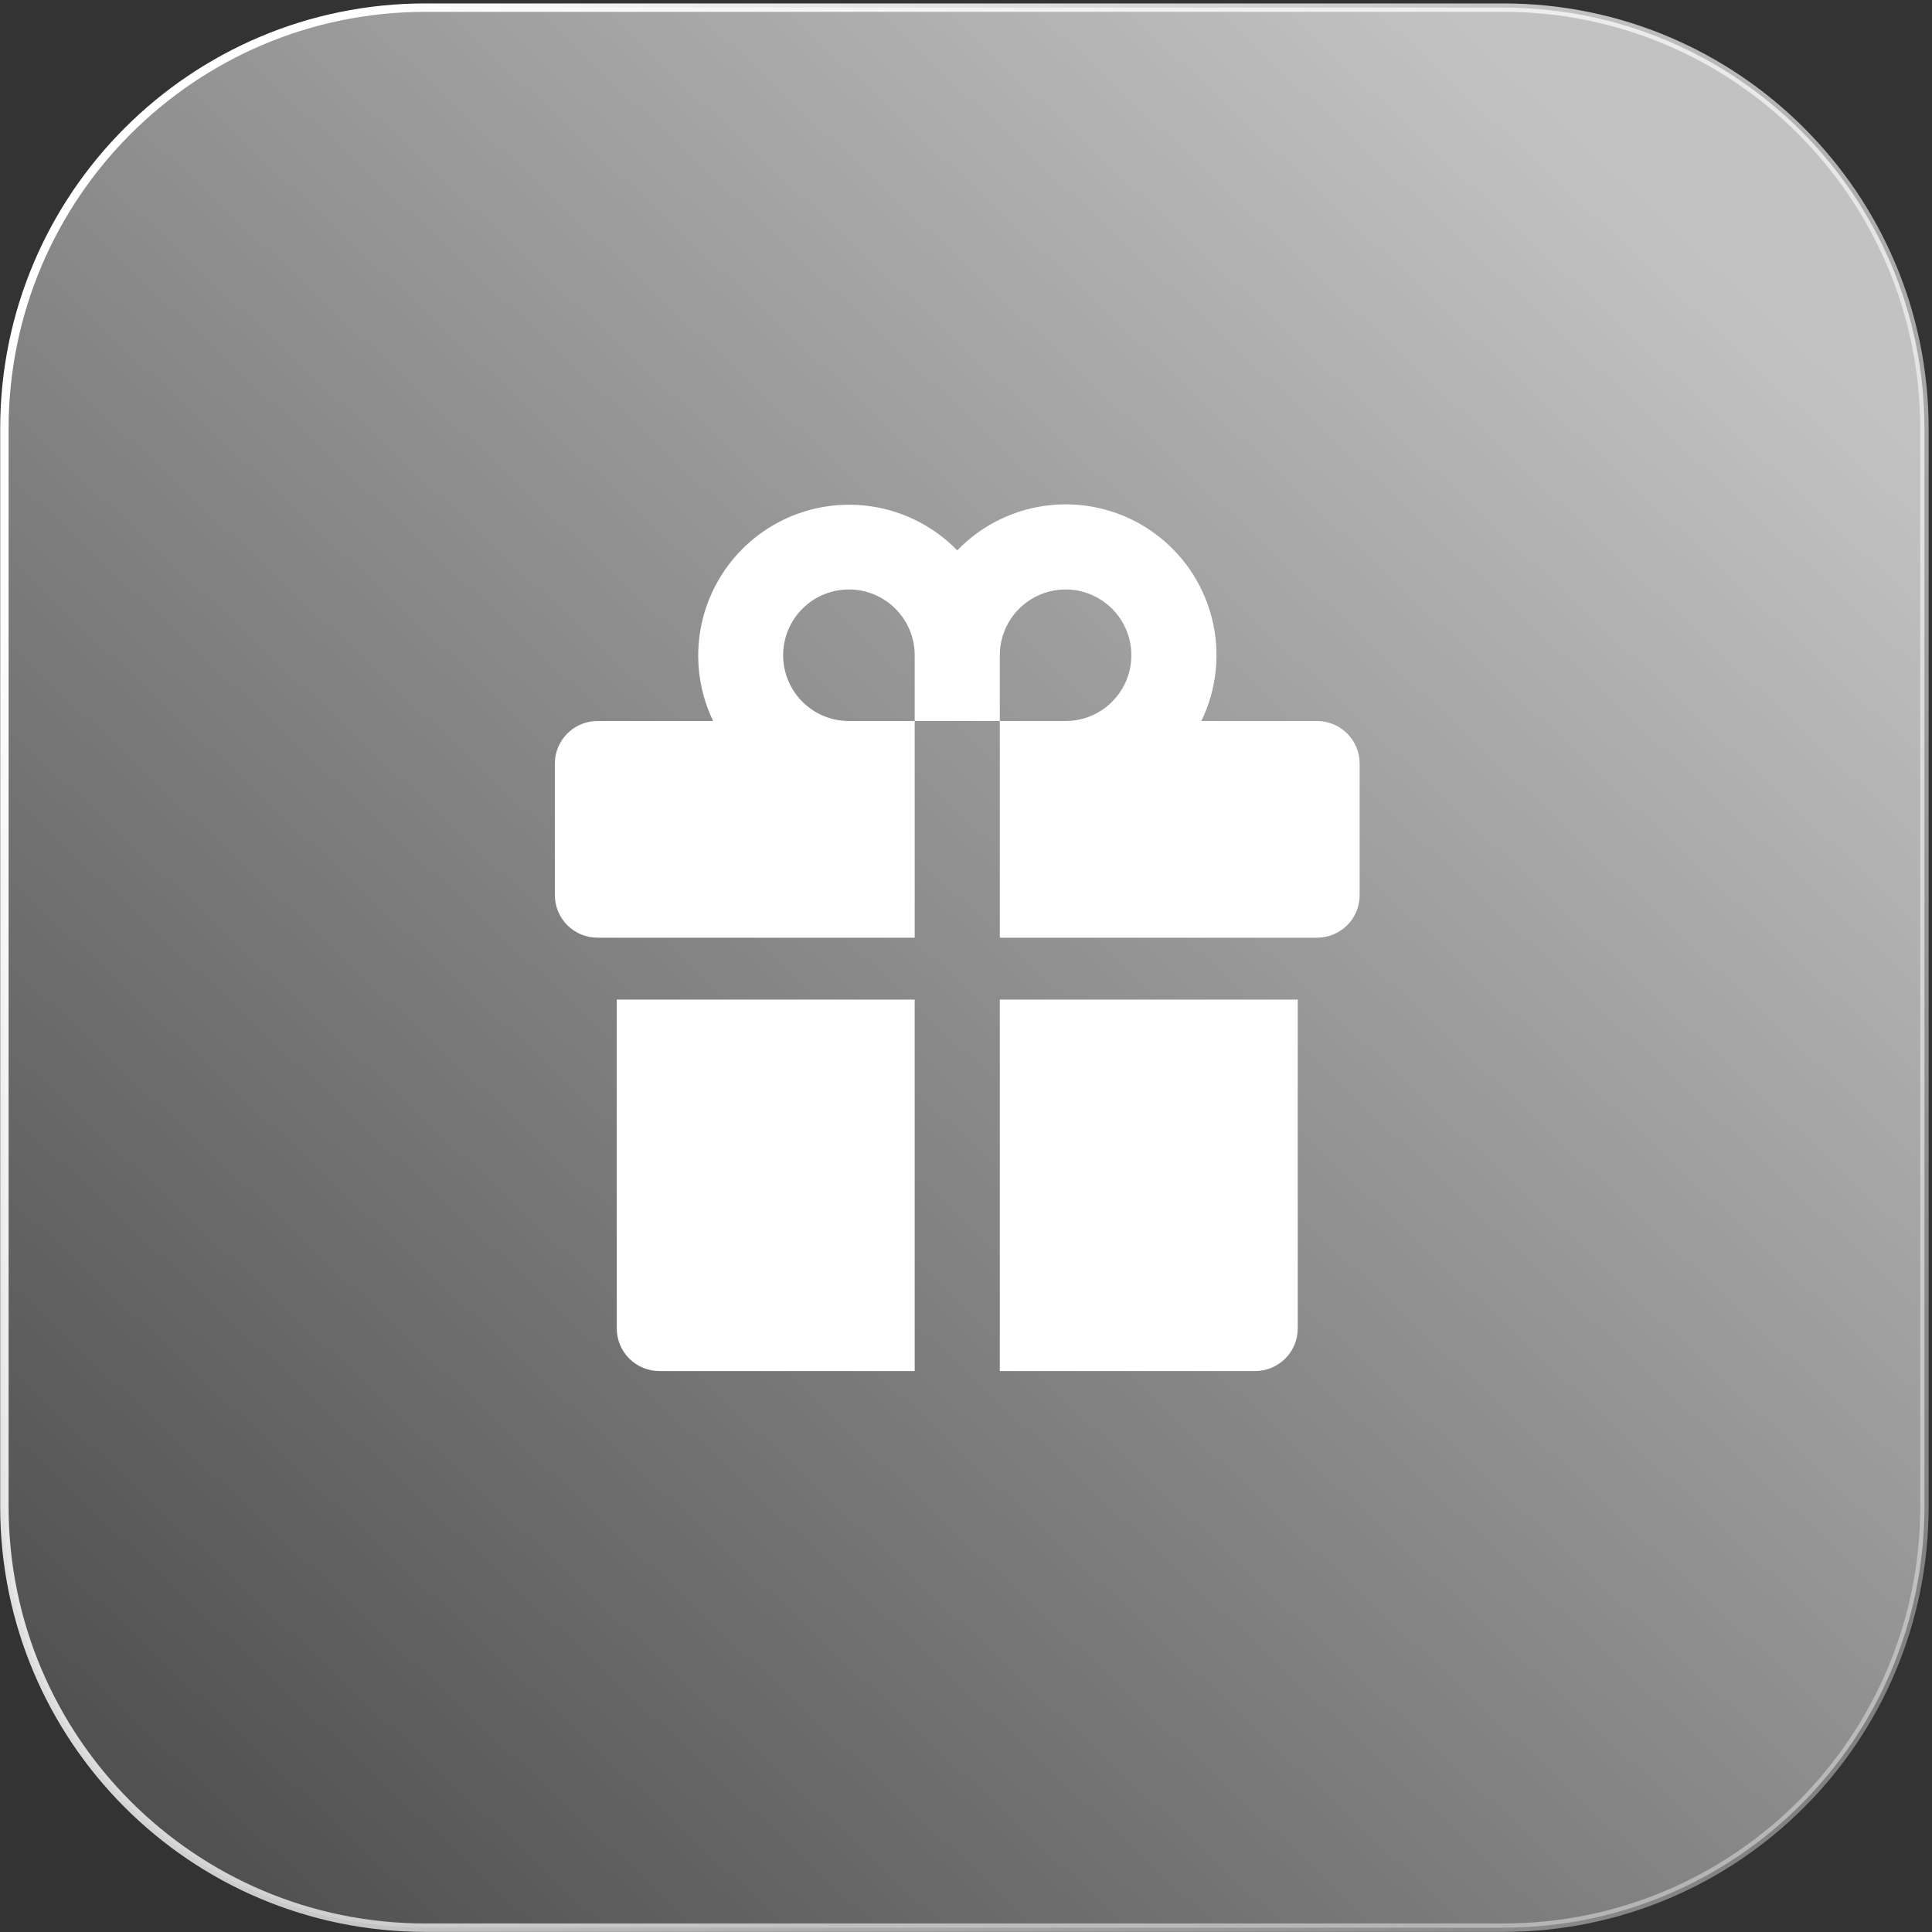
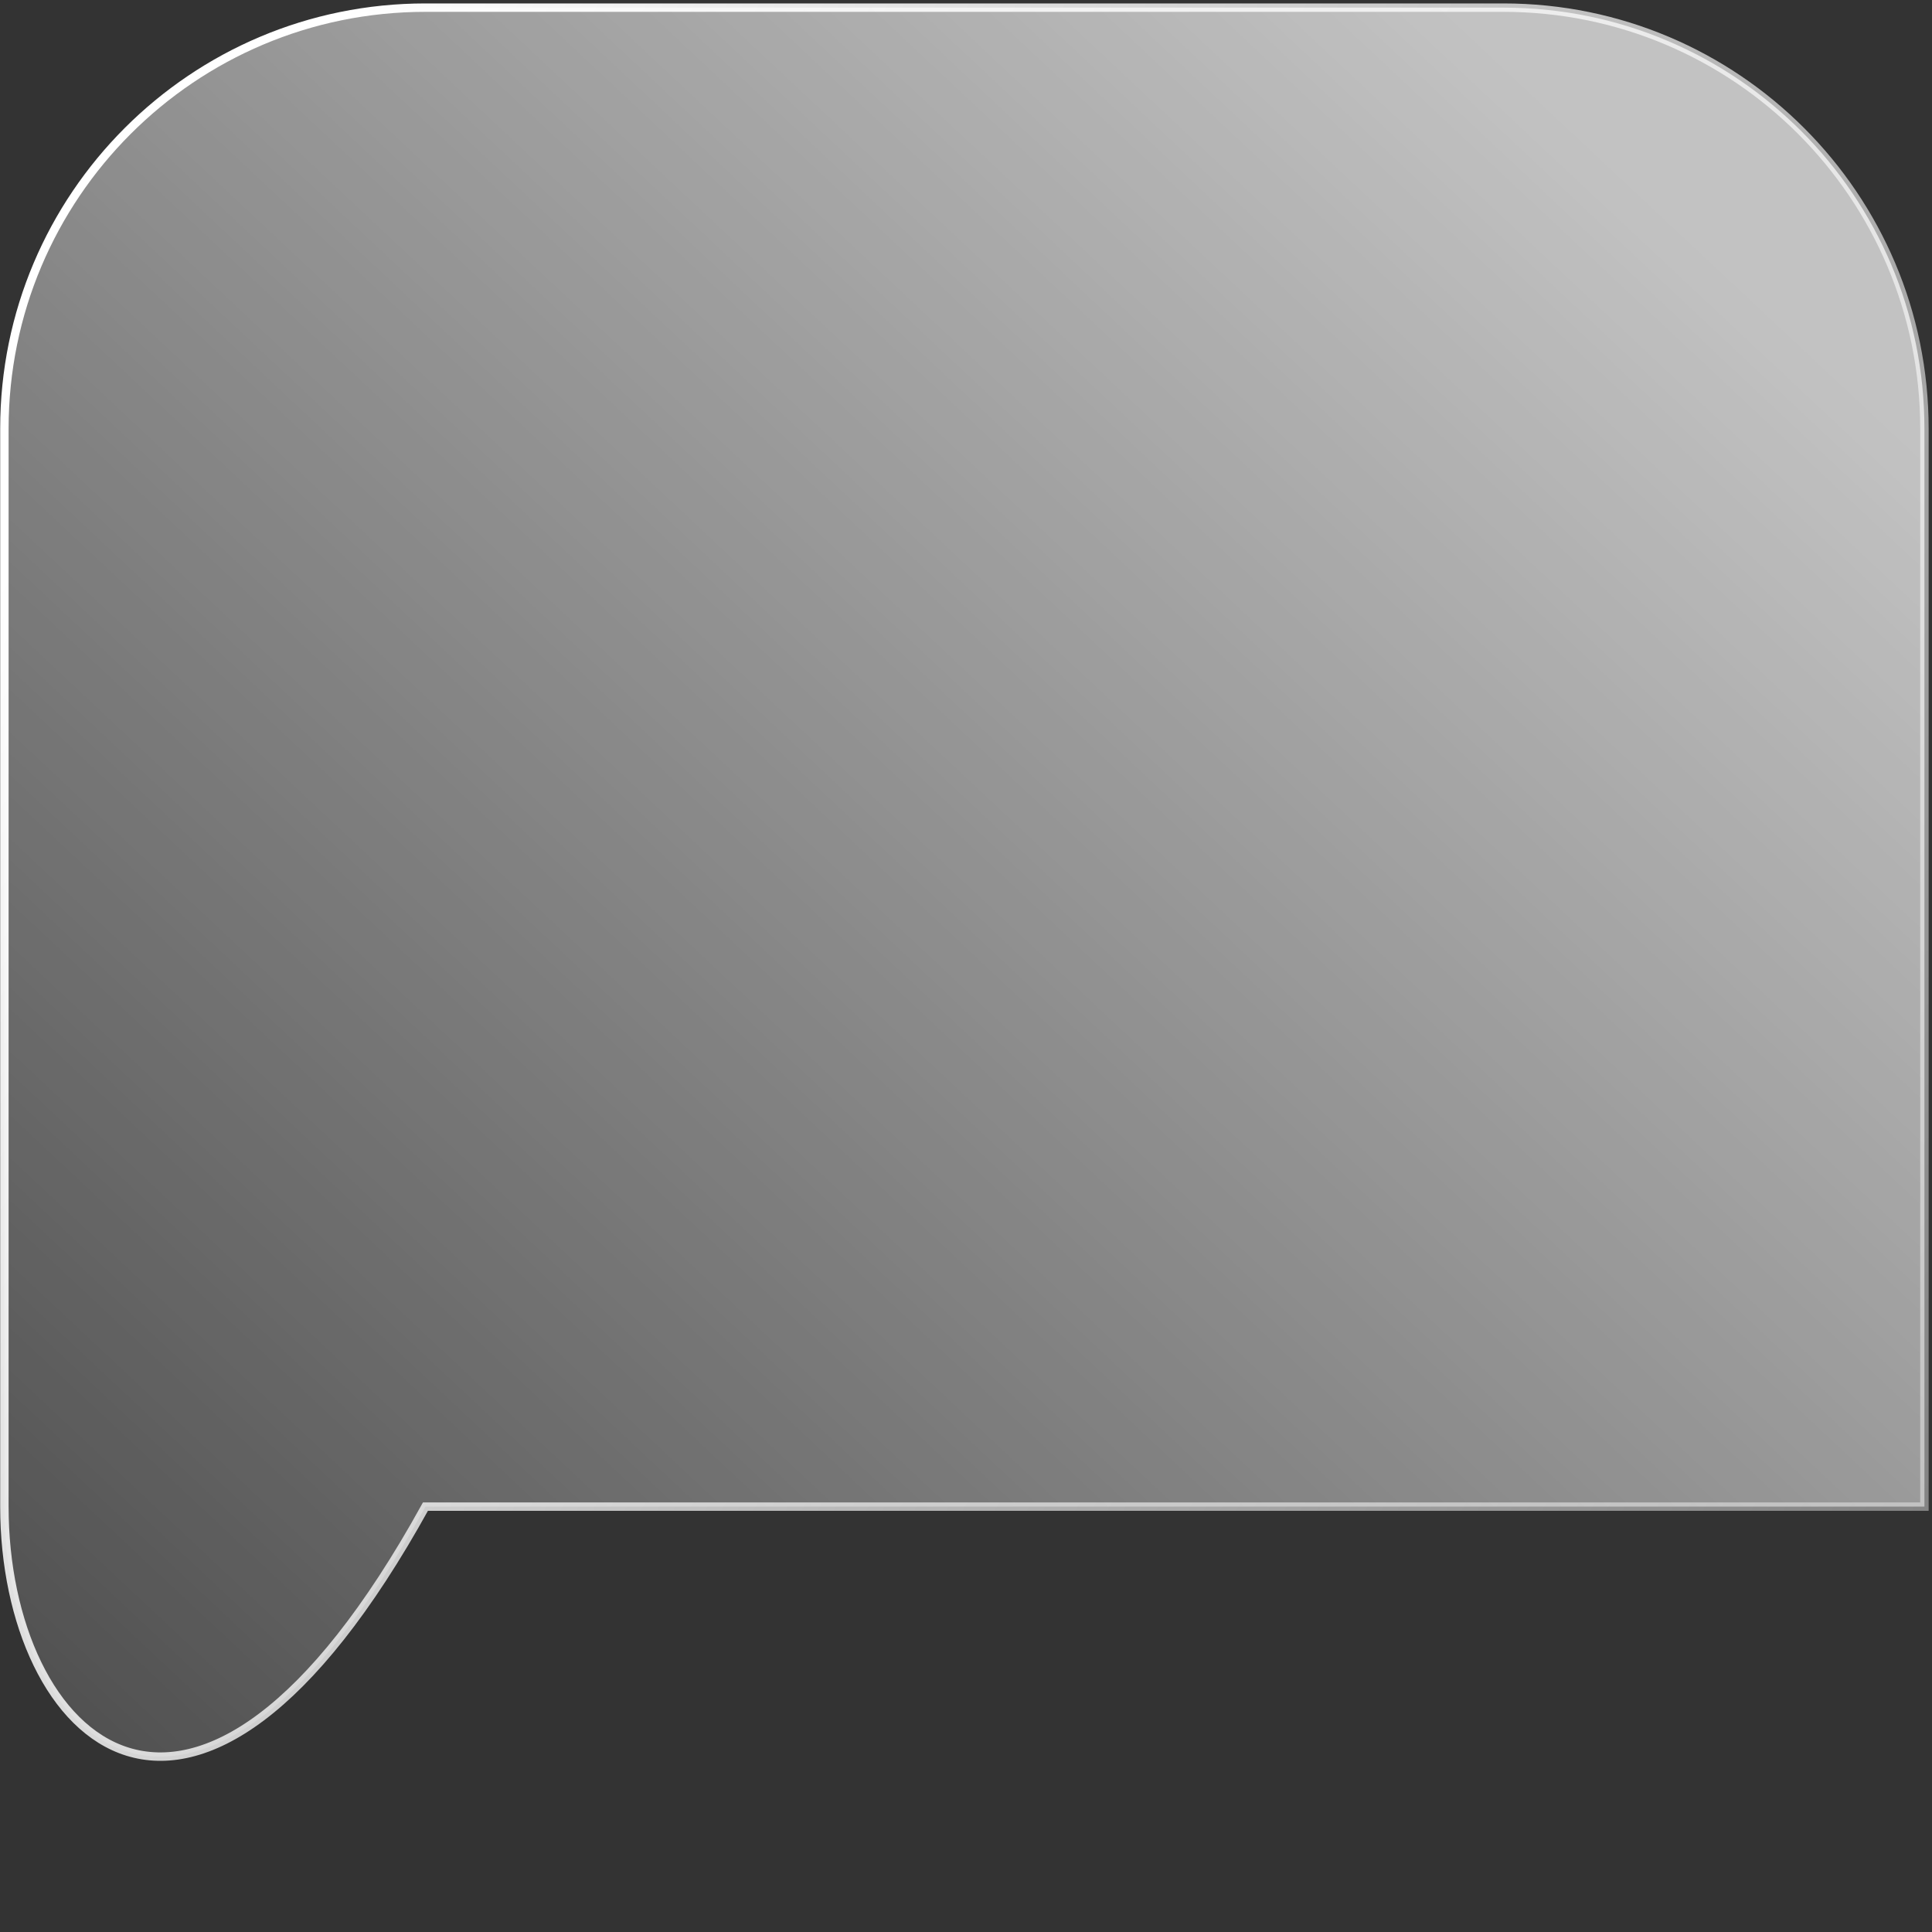
<svg xmlns="http://www.w3.org/2000/svg" width="412" height="412" viewBox="0 0 412 412" fill="none">
  <rect x="0" y="0" width="412" height="412" fill="#333333" stroke="none" />
-   <path data-figma-bg-blur-radius="59.9808" d="M0.936 91.421C0.936 41.83 41.137 1.629 90.728 1.629H320.594C370.185 1.629 410.386 41.83 410.386 91.421V321.288C410.386 370.878 370.185 411.079 320.594 411.079H90.728C41.137 411.079 0.936 370.878 0.936 321.287V91.421Z" fill="url(#paint0_linear_3028_1591)" fill-opacity="0.7" stroke="url(#paint1_linear_3028_1591)" stroke-width="1.796" />
-   <path d="M195.059 153.758H213.211V199.963H280.869C283.276 199.963 285.585 199.007 287.287 197.305C288.989 195.603 289.945 193.295 289.945 190.887V162.834C289.945 160.427 288.989 158.118 287.287 156.416C285.585 154.714 283.276 153.758 280.869 153.758H256.19C259.532 146.875 260.311 139.026 258.385 131.621C256.46 124.215 251.958 117.739 245.687 113.355C239.416 108.971 231.787 106.967 224.171 107.702C216.556 108.438 209.451 111.864 204.135 117.367C198.809 111.894 191.711 108.494 184.109 107.774C176.507 107.054 168.896 109.061 162.638 113.435C156.379 117.81 151.88 124.268 149.945 131.655C148.01 139.042 148.765 146.876 152.075 153.758H127.4C124.993 153.758 122.685 154.714 120.983 156.416C119.281 158.118 118.324 160.427 118.324 162.834V190.887C118.324 193.295 119.281 195.603 120.983 197.305C121.825 198.148 122.826 198.816 123.927 199.273C125.028 199.729 126.209 199.963 127.4 199.963H195.059V153.758ZM213.211 139.731C213.211 136.957 214.033 134.245 215.575 131.938C217.116 129.632 219.307 127.834 221.87 126.772C224.433 125.711 227.253 125.433 229.974 125.974C232.695 126.515 235.194 127.851 237.156 129.813C239.118 131.774 240.453 134.274 240.995 136.995C241.536 139.716 241.258 142.536 240.197 145.099C239.135 147.662 237.337 149.853 235.03 151.394C232.724 152.935 230.012 153.758 227.238 153.758H213.211V139.731ZM167.005 139.731C167.005 136.011 168.483 132.443 171.114 129.813C173.744 127.182 177.312 125.704 181.032 125.704C184.752 125.704 188.32 127.182 190.95 129.813C193.581 132.443 195.059 136.011 195.059 139.731V153.758H181.032C177.312 153.758 173.744 152.28 171.114 149.65C168.483 147.019 167.005 143.451 167.005 139.731ZM213.211 292.375H267.667C270.075 292.375 272.383 291.418 274.085 289.716C275.787 288.014 276.744 285.706 276.744 283.299V213.165H213.211V292.375ZM131.526 283.299C131.526 285.706 132.482 288.014 134.184 289.716C135.886 291.418 138.195 292.375 140.602 292.375H195.059V213.165H131.526V283.299Z" fill="white" />
+   <path data-figma-bg-blur-radius="59.9808" d="M0.936 91.421C0.936 41.83 41.137 1.629 90.728 1.629H320.594C370.185 1.629 410.386 41.83 410.386 91.421V321.288H90.728C41.137 411.079 0.936 370.878 0.936 321.287V91.421Z" fill="url(#paint0_linear_3028_1591)" fill-opacity="0.7" stroke="url(#paint1_linear_3028_1591)" stroke-width="1.796" />
  <defs>
    <clipPath id="bgblur_0_3028_1591_clip_path" transform="translate(59.943 59.25)">
-       <path d="M0.936 91.421C0.936 41.83 41.137 1.629 90.728 1.629H320.594C370.185 1.629 410.386 41.83 410.386 91.421V321.288C410.386 370.878 370.185 411.079 320.594 411.079H90.728C41.137 411.079 0.936 370.878 0.936 321.287V91.421Z" />
-     </clipPath>
+       </clipPath>
    <linearGradient id="paint0_linear_3028_1591" x1="356.511" y1="48.321" x2="33.261" y2="393.121" gradientUnits="userSpaceOnUse">
      <stop stop-color="white" />
      <stop offset="1" stop-color="white" stop-opacity="0.2" />
    </linearGradient>
    <linearGradient id="paint1_linear_3028_1591" x1="43.354" y1="52.39" x2="685.59" y2="439.199" gradientUnits="userSpaceOnUse">
      <stop stop-color="white" />
      <stop offset="1" stop-color="white" stop-opacity="0" />
    </linearGradient>
  </defs>
</svg>